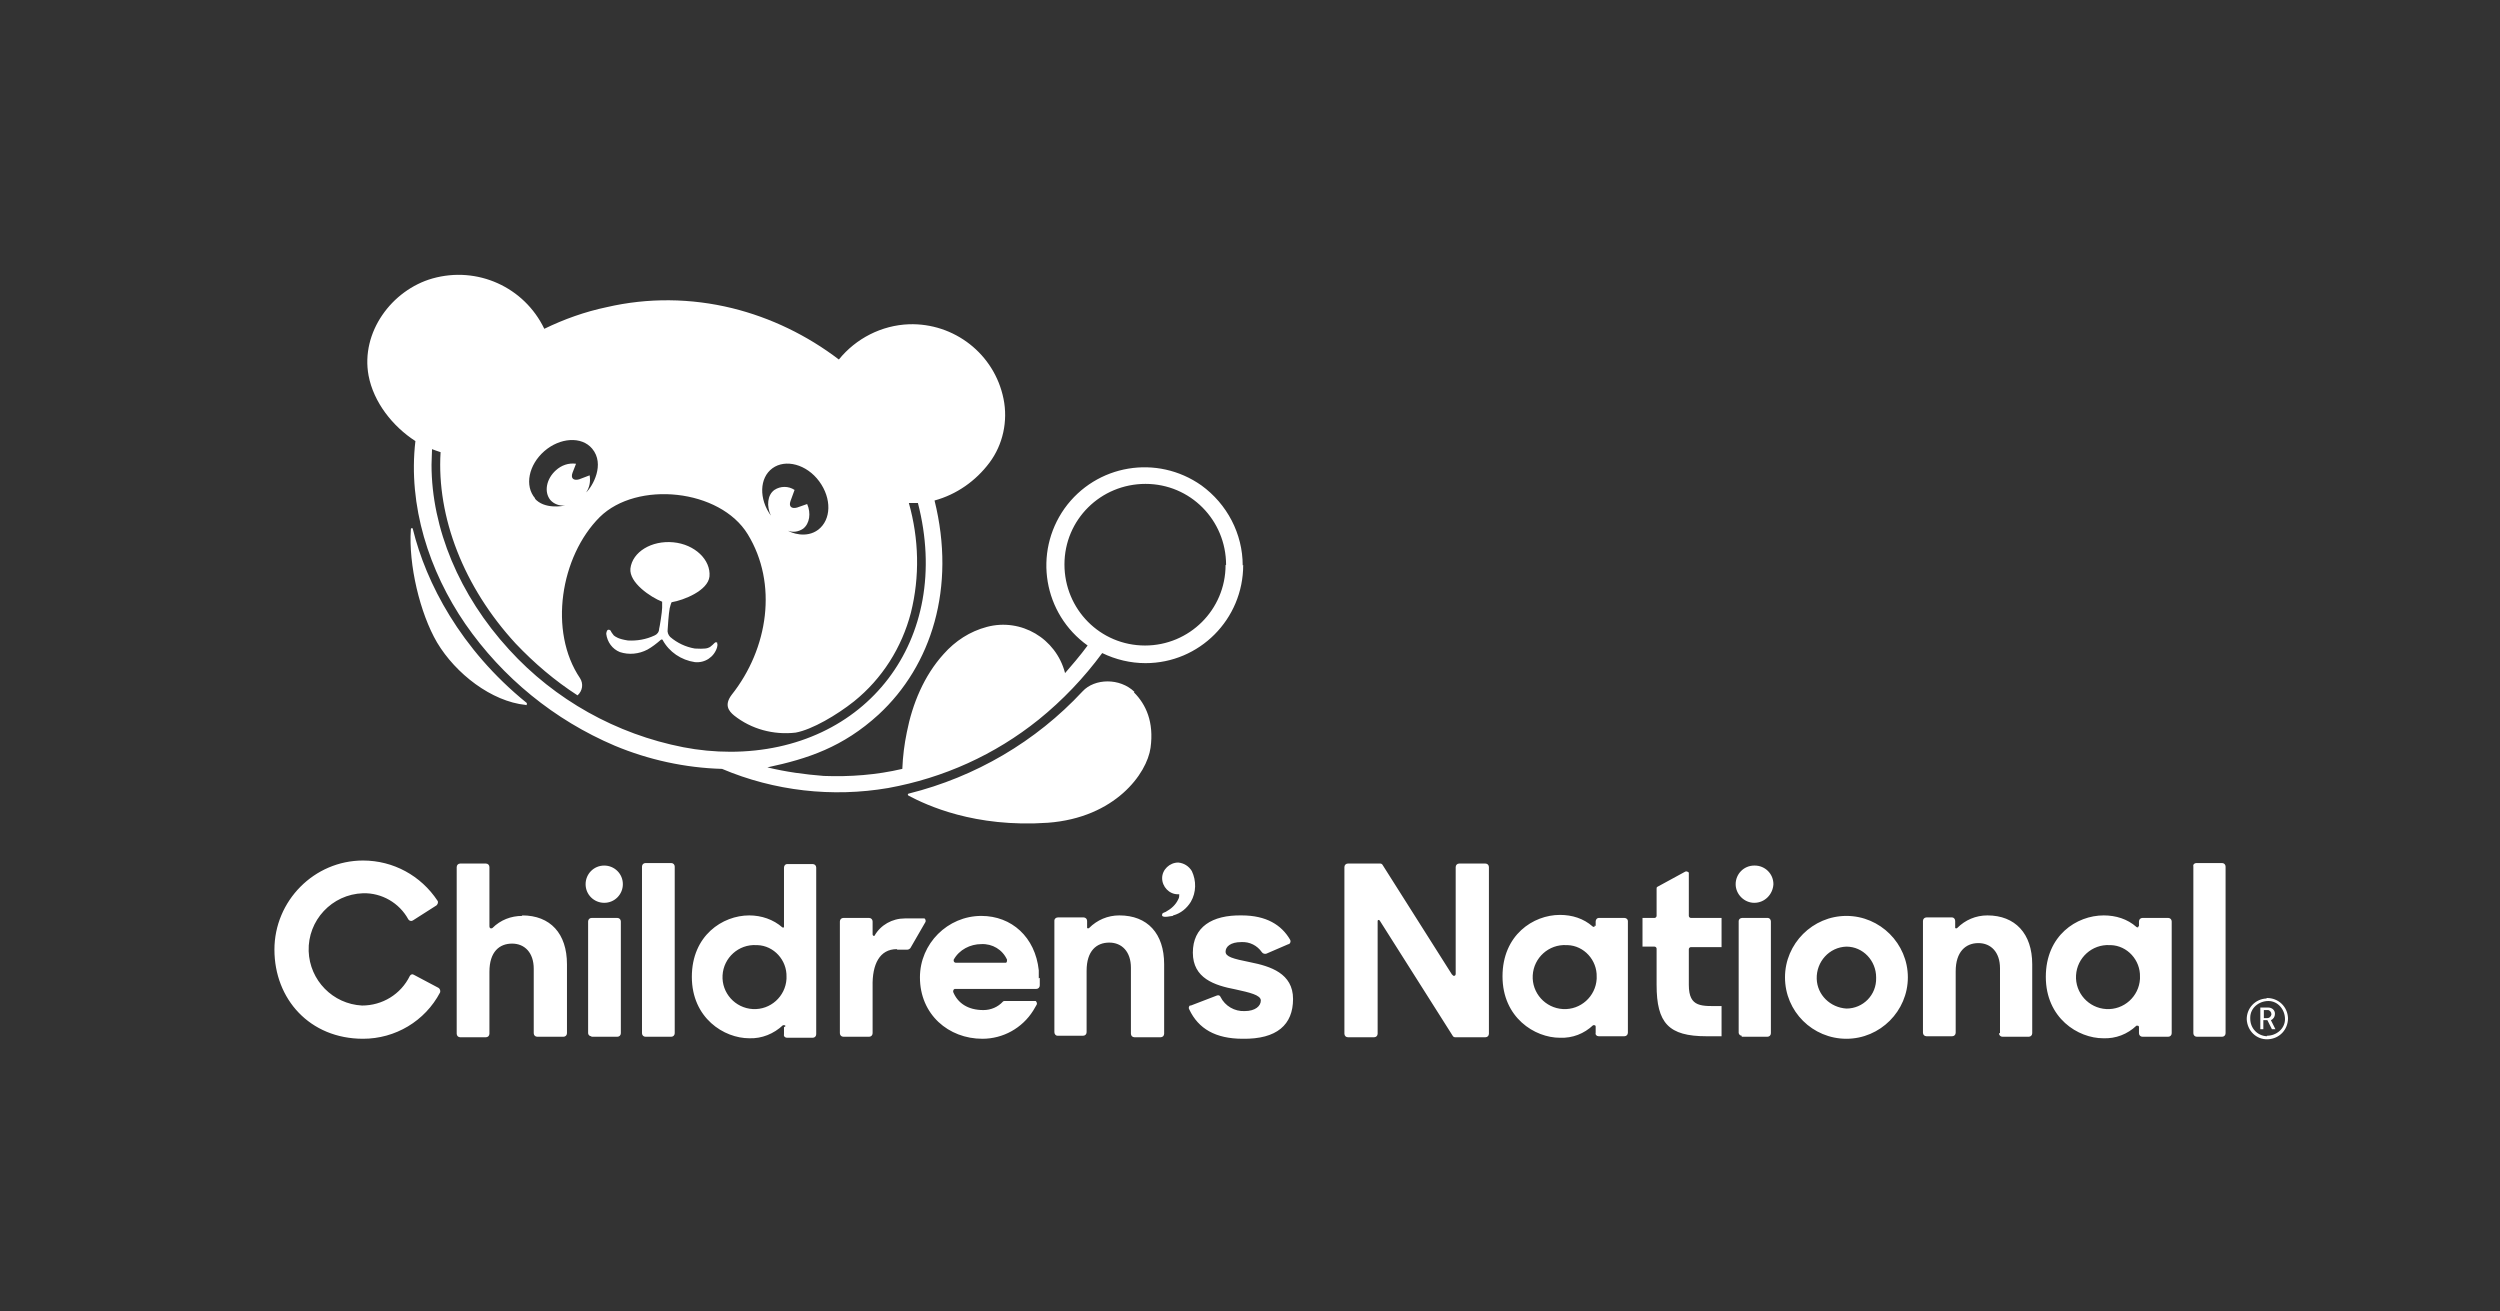
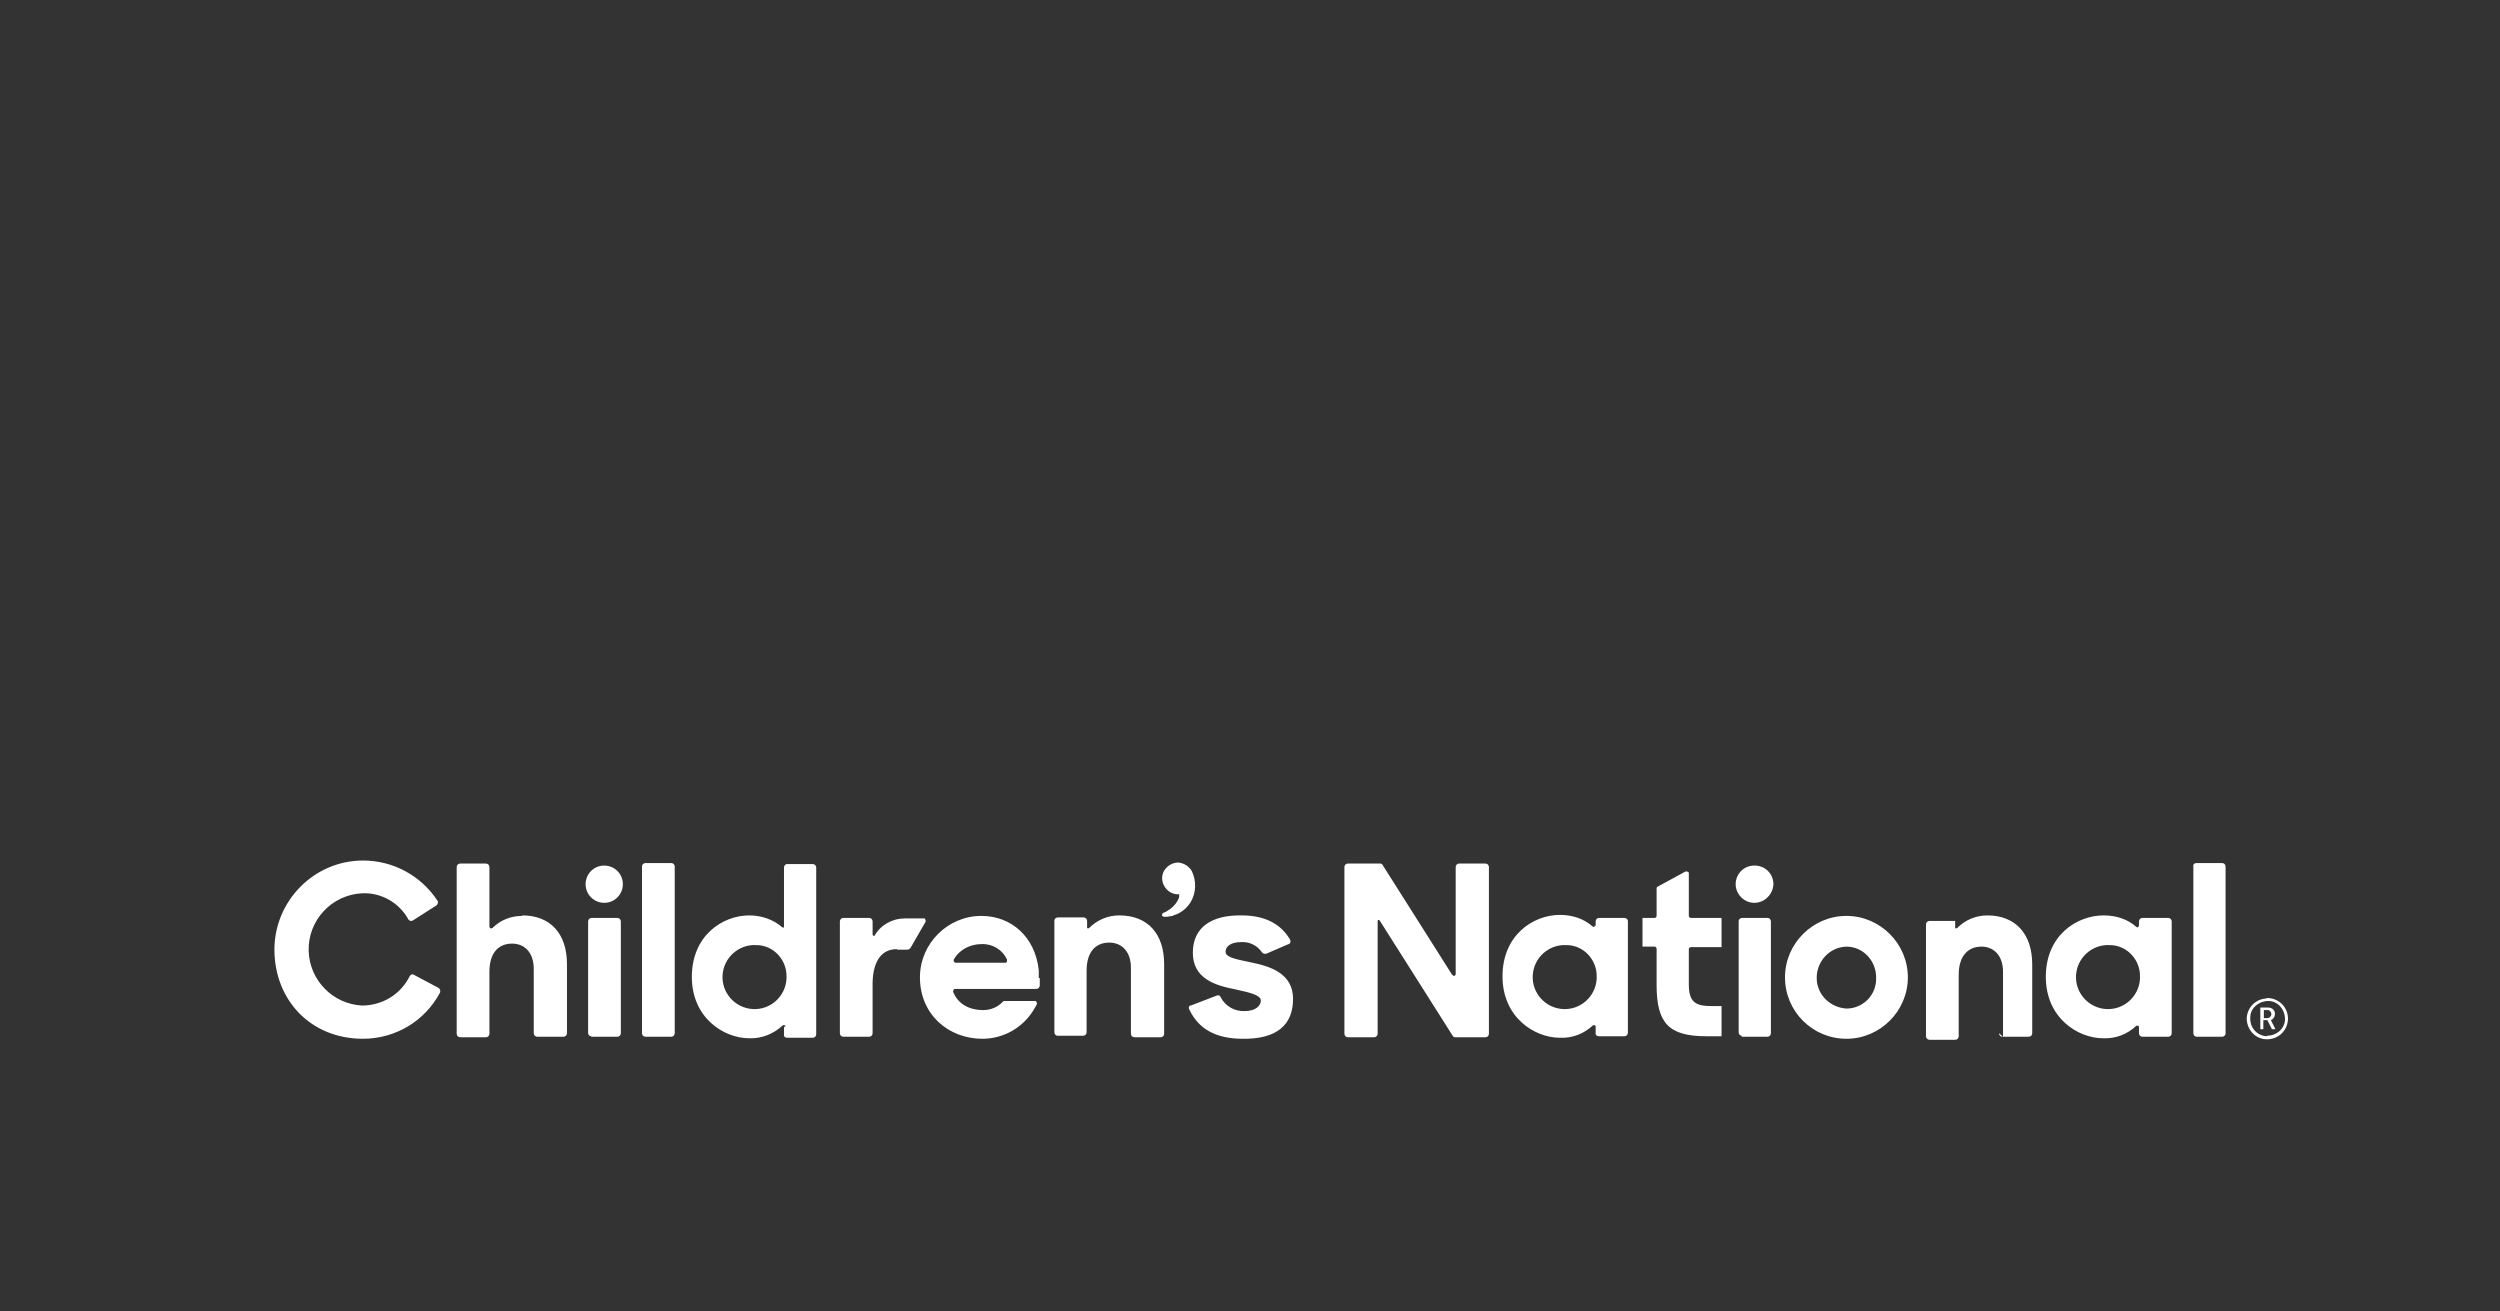
<svg xmlns="http://www.w3.org/2000/svg" id="Layer_1" data-name="Layer 1" viewBox="0 0 496.5 260.4">
  <rect x="0" y="0" width="496.5" height="260.4" fill="#333333" stroke="none" />
  <defs>
    <style> .cls-1 { fill: #fff; stroke-width: 0px; } </style>
  </defs>
-   <path class="cls-1" d="M450.2,198.2c2.3,0,4.1,1.7,4.2,4,0,2.3-1.7,4.1-4,4.2s-4.1-1.7-4.2-4c0,0,0,0,0,0,0-2.2,1.7-4,3.9-4.1,0,0,0,0,0,0ZM450.2,205.7c1.9,0,3.6-1.4,3.6-3.3,0-1.9-1.4-3.6-3.3-3.6s-3.6,1.4-3.6,3.3c0,0,0,.1,0,.2,0,1.9,1.4,3.4,3.3,3.5,0,0,0,0,0,0ZM448.9,200.1h1.6c.7,0,1.3.5,1.3,1.2,0,0,0,0,0,.1,0,.5-.3,1-.8,1.2h0s0,0,.1.2l.8,1.6h-.7l-.9-1.8h-.8v1.8h-.6v-4.4ZM450.3,202.2c.4,0,.7-.3.8-.7,0,0,0,0,0-.1,0-.4-.3-.7-.6-.8,0,0,0,0-.1,0h-.8v1.6h.8ZM354.5,194.1c0-6.7,5.5-12.2,12.2-12.2,6.7,0,12.2,5.5,12.2,12.2,0,6.7-5.5,12.2-12.2,12.2-6.7,0-12.2-5.4-12.2-12.2,0,0,0,0,0,0ZM372.6,194.1c0-3.3-2.6-6.1-5.9-6.1,0,0,0,0,0,0-3.4.1-6,3-5.9,6.4.1,3.2,2.7,5.7,5.9,5.9,3.3,0,6-2.7,5.9-6.1,0,0,0,0,0,0ZM326.2,182.3h2.4c.2,0,.4-.2.4-.4v-5.4c0-.2,0-.3.2-.4l5.5-3c.2-.1.5,0,.7.2,0,0,0,.1,0,.2v8.4c0,.2.2.4.4.4h6.1v5.8h-6.1c-.2,0-.4.2-.4.4v7.1c0,4.6,2.6,4.2,6.5,4.2v6h-3c-7.5,0-9.9-2.6-9.9-10.2v-7.2c0-.2-.2-.4-.4-.4h-2.4v-5.8ZM288.4,193.6l-13.8-21.8c-.1-.2-.3-.3-.5-.3h-6.4c-.4,0-.7.3-.7.7v33.1c0,.4.3.7.7.7h5.2c.4,0,.7-.3.7-.7h0v-22.4c0-.1.1-.2.2-.2,0,0,.1,0,.2.1l14.5,22.9c.1.2.3.3.5.3h6c.4,0,.7-.3.7-.7h0v-33.1c0-.4-.3-.7-.7-.7h-5.2c-.4,0-.7.3-.7.7v21.2c0,.2-.1.4-.3.4-.1,0-.3,0-.3-.2h0ZM436.2,205.9h5.1c.4,0,.7-.3.7-.7h0v-33.1c0-.4-.3-.7-.7-.7h-5.1c-.4,0-.7.3-.6.7v33.1c0,.4.3.7.7.7h0ZM348.4,171.9c-2.1,0-3.7,1.7-3.7,3.7s1.7,3.7,3.7,3.7c2.1,0,3.7-1.7,3.8-3.7h0c0-2.1-1.7-3.7-3.7-3.7h0ZM345.9,205.9h5.1c.4,0,.7-.3.7-.7h0v-22.2c0-.4-.3-.7-.6-.7,0,0,0,0,0,0h-5.1c-.4,0-.7.3-.7.6,0,0,0,0,0,0v22.2c0,.3.3.6.6.6ZM397,205.2c0,.4.3.7.7.7h5.2c.4,0,.7-.3.7-.7v-13.7c0-6.1-3.4-9.7-8.9-9.7-2.3,0-4.4.9-6,2.5-.1.1-.3.1-.4,0,0,0,0-.1,0-.2v-1.2c0-.4-.3-.7-.6-.7,0,0,0,0,0,0h-5.1c-.4,0-.7.3-.7.7h0v22.2c0,.4.3.7.7.7h5.1c.4,0,.7-.3.7-.7v-12.2c0-3.9,2-5.6,4.5-5.6s4.3,1.8,4.3,5v12.9ZM317.1,194c.1-3.3-2.5-6.2-5.8-6.3,0,0-.1,0-.2,0-3.5-.2-6.5,2.5-6.7,6-.2,3.5,2.5,6.5,6,6.7s6.5-2.5,6.7-6c0-.1,0-.2,0-.4ZM316.9,183.9v-.9c0-.4.3-.7.6-.7,0,0,0,0,0,0h5.1c.4,0,.7.3.7.6,0,0,0,0,0,0v22.2c0,.4-.3.7-.7.7h-5.1c-.4,0-.7-.3-.6-.7v-1.2c0-.2-.1-.3-.3-.3,0,0-.2,0-.2,0-1.8,1.7-4.1,2.6-6.6,2.5-5,0-11.4-4-11.4-12.2s6.1-12.2,11.4-12.2c2.4,0,4.7.7,6.5,2.3.1.1.3.1.4,0,0,0,0-.1,0-.2h0ZM425,194c.1-3.3-2.5-6.2-5.8-6.3,0,0-.1,0-.2,0-3.5-.2-6.5,2.5-6.7,6-.2,3.5,2.5,6.5,6,6.7s6.5-2.5,6.7-6c0-.1,0-.2,0-.4ZM424.8,183.9v-.9c0-.4.3-.7.7-.7h5.1c.4,0,.7.3.7.7h0v22.2c0,.4-.3.7-.7.7h-5.1c-.4,0-.7-.3-.7-.7v-1.2c0-.2-.1-.3-.3-.3,0,0-.2,0-.2,0-1.8,1.7-4.1,2.6-6.6,2.5-5,0-11.4-4-11.4-12.2s6.1-12.2,11.5-12.2c2.4,0,4.7.7,6.5,2.3.1.1.3.1.4,0,0,0,0-.1,0-.2h0ZM54.5,188.6c0-9.7,7.9-17.7,17.6-17.7,6,0,11.5,3,14.8,8,.2.3,0,.7-.2.9l-4.7,3c-.3.2-.7.1-.9-.2,0,0,0,0,0,0-1.8-3.3-5.3-5.3-9-5.2-6.2.2-11,5.4-10.8,11.5.2,5.8,4.8,10.5,10.6,10.8,4,0,7.7-2.2,9.5-5.9.2-.3.5-.4.8-.2l4.9,2.6c.3.2.4.6.3.9-3,5.7-8.9,9.2-15.3,9.2-10.6,0-17.6-7.9-17.6-17.7ZM236.5,199.7l5.2-2c.3-.1.6,0,.7.3.9,1.8,2.8,2.9,4.8,2.8,2.1,0,3.2-1,3.2-2.1s-2.3-1.6-5-2.2c-4.2-.8-8.5-2.2-8.5-7.3s3.8-7.5,9.7-7.4c4.9,0,7.9,1.9,9.6,4.8.2.3.1.7-.2.9,0,0,0,0-.1,0l-4.4,1.9c-.3.1-.7,0-.9-.3-.9-1.3-2.4-2.1-4.1-2-2.1,0-3.1.9-3.1,1.9s1.4,1.4,4.9,2.1c4,.8,8.5,2.2,8.5,7.3s-3.2,8-10,7.9c-5.4,0-8.8-2-10.6-5.8-.2-.3-.1-.6.1-.8,0,0,0,0,0,0h0ZM233,181.8c1.5-.4,2.7-1.4,3.5-2.7,1.1-1.9,1.1-4.2.2-6.1-.6-1-1.6-1.6-2.7-1.7-1.7,0-3.2,1.4-3.2,3.1s1.4,3.2,3.1,3.2h.3c0,.3,0,.7-.2,1-.5,1.1-1.4,1.9-2.5,2.5-.2.1-.7.2-.7.5,0,.1,0,.2,0,.3.4.4,1.8,0,2.1,0ZM206.3,194.3c0-.6,0-1.1,0-1.6-.7-6.6-5.4-10.8-11.4-10.8-6.7,0-12.2,5.5-12.2,12.2,0,0,0,0,0,0,0,7.4,5.7,12.2,12.4,12.2,4.1,0,7.9-2.1,10.1-5.6.2-.4.5-.8.7-1.2.1-.2,0-.5-.2-.7,0,0-.2,0-.2,0h-6c-.1,0-.2,0-.3.1-1,1.1-2.4,1.7-3.9,1.7-3.1,0-5.1-1.4-6-3.6,0-.2,0-.5.3-.6,0,0,.1,0,.2,0h16c.4,0,.7-.3.7-.7,0-.5,0-1,0-1.5h0ZM200,190.6c0,.2,0,.5-.2.6,0,0-.1,0-.2,0h-9.8c-.2,0-.4-.2-.4-.4,0,0,0-.1,0-.2,1.1-2,3.3-3.1,5.5-3.1,2.2-.1,4.2,1.1,5.1,3.1h0ZM120,171.9c-2.1,0-3.7,1.7-3.7,3.7,0,2.1,1.7,3.7,3.7,3.7,2.1,0,3.7-1.7,3.7-3.7,0,0,0,0,0,0,0-2.1-1.7-3.7-3.7-3.7h0ZM128.2,205.9h5.1c.4,0,.7-.3.7-.7v-33.1c0-.4-.3-.7-.7-.7h-5.1c-.4,0-.7.3-.7.7v33.1c0,.4.3.7.7.7h0,0ZM178.2,188.6h2c.2,0,.4-.1.6-.3l3-5.2c.1-.2,0-.6-.2-.7,0,0-.2,0-.3,0h-3.6c-2.5,0-4.8,1.3-6,3.4,0,.1-.2.1-.3,0,0,0-.1-.1-.1-.2v-2.6c0-.4-.3-.7-.7-.7h-5.1c-.4,0-.7.3-.7.7h0v22.2c0,.4.3.7.7.7h5.1c.4,0,.7-.3.7-.7v-9.3c-.1-4.4,1.4-7.4,4.8-7.4h0ZM117.5,205.9h5.1c.4,0,.7-.3.7-.7v-22.2c0-.4-.3-.7-.7-.7h-5.1c-.4,0-.7.3-.7.7h0v22.2c0,.3.3.6.6.6h0ZM103.7,181.9c-2.2,0-4.3.8-5.9,2.4-.1.1-.4.1-.5,0,0,0-.1-.2-.1-.3v-11.8c0-.4-.3-.7-.7-.7h-5.1c-.4,0-.7.3-.7.7h0v33.1c0,.4.3.7.7.7h5.1c.4,0,.7-.3.7-.7h0v-12.3c0-4,2-5.6,4.5-5.6s4.3,1.8,4.3,5v12.8c0,.4.3.7.7.7h5.2c.4,0,.7-.3.7-.7h0v-13.7c0-6.1-3.3-9.7-8.9-9.7h0ZM224.6,205.3c0,.4.3.7.7.7h5.2c.4,0,.7-.3.7-.7h0v-13.8c0-6.1-3.3-9.7-8.9-9.7-2.3,0-4.4.9-6,2.5-.1.1-.3.1-.4,0,0,0,0-.1,0-.2v-1.2c0-.4-.3-.7-.7-.7h-5.1c-.4,0-.7.3-.7.6,0,0,0,0,0,0v22.2c0,.4.3.7.6.7h5.1c.4,0,.7-.3.7-.7h0v-12.2c0-4,2-5.6,4.5-5.6s4.3,1.8,4.3,5v12.9ZM156.2,194c.1-3.3-2.5-6.2-5.8-6.3,0,0-.1,0-.2,0-3.5-.2-6.5,2.5-6.7,6-.2,3.5,2.5,6.5,6,6.7s6.5-2.5,6.7-6c0-.1,0-.2,0-.4ZM156,203.8c0-.1-.1-.2-.3-.2,0,0-.1,0-.2,0-1.8,1.7-4.2,2.7-6.7,2.6-5,0-11.4-4-11.4-12.2s6.1-12.2,11.4-12.2c2.4,0,4.8.8,6.6,2.4.1,0,.3,0,.3,0,0,0,0,0,0,0v-11.9c0-.4.3-.7.6-.7h5.1c.4,0,.7.3.7.7h0v33.1c0,.4-.3.7-.7.7h-5.1c-.4,0-.7-.3-.6-.7v-1.4Z" />
-   <path class="cls-1" d="M104.6,140c0,0-.1.1-.2,0-6.8-.7-13.9-6.2-17.6-12.4-3.4-5.8-5.7-15.5-5.2-22.5,0-.1,0-.2.2-.2,0,0,0,0,0,0,.1,0,.2,0,.2.2,2.6,10.6,9.4,23.8,22.6,34.5,0,0,.1.2,0,.3ZM225.3,137.4c-2.9-2.8-7.9-2.7-10.3-.1-9.3,10-21.3,17-34.5,20.3,0,0-.1,0-.2.1,0,.1,0,.2.1.3,3.6,1.9,13.1,6.4,27.7,5.4,13.4-1,19.7-9.8,20.4-14.9s-.9-8.6-3.3-11h0ZM142.5,127.7c-.2-.2-.4-.2-.6,0-.3.3-.5.5-.9.8-.5.3-1.1.4-3,.3-1.8-.3-3.5-1.1-4.9-2.3-.4-.4-.6-1-.5-1.5,0-.2.2-3.2.4-4.2.3-1.2.4-1.2.4-1.2,2.4-.4,7.2-2.3,7.5-5.1.3-3.3-2.9-6.4-7.2-6.8s-8.1,1.9-8.5,5.2c-.3,2.8,4,5.7,6.3,6.6,0,0,0,.4,0,1.2s-.5,3.9-.6,4.2c0,.6-.4,1.1-.9,1.3-1.7.8-3.5,1.1-5.3,1-1.9-.3-2.4-.7-2.8-1-.2-.3-.5-.6-.6-.9-.1-.2-.4-.3-.6-.2-.2.1-.3.6-.3.8.2,1.6,1.2,3,2.7,3.6,1.8.6,3.8.4,5.5-.5.9-.5,1.8-1.2,2.6-1.9,0,0,.1-.1.2-.1,0,0,.2,0,.2.1,1.3,2.4,3.7,4,6.4,4.4,2,.2,3.8-1,4.4-2.9,0-.2.2-.6,0-.8h0ZM246.9,112.2c0,10.8-8.7,19.5-19.4,19.5-3,0-5.9-.7-8.6-2-3.6,4.9-7.9,9.4-12.6,13.2-8.7,7-18.9,11.6-29.9,13.6-11.1,1.9-22.6.6-33-3.8-7.3-.2-14.6-1.8-21.3-4.6-12-5.1-22.3-13.5-29.7-24.2-7.2-10.5-11.4-23.5-9.9-36.3-4.5-2.9-8.3-7.7-9.3-13-1.6-8.6,4.6-17,12.7-19.3,8.9-2.5,18.2,1.7,22.2,10,3.9-1.9,8.1-3.4,12.4-4.3,8.2-1.9,16.7-1.8,24.9.2,7.7,1.9,14.9,5.4,21.2,10.2,3.4-4.2,8.5-6.8,13.9-7,9-.3,17,5.9,18.8,14.8.9,4.4-.1,9.1-2.8,12.7-2.7,3.6-6.5,6.3-10.9,7.5,4.3,17.3-.6,32.8-11.1,42.5-7.1,6.5-14.1,8.8-22.1,10.5,3.7.9,7.4,1.4,11.2,1.7,5.2.2,10.5-.2,15.6-1.4.1-2.5.4-4.9.9-7.3,1.1-5.6,3.4-11.2,7.3-15.5,2.3-2.6,5.2-4.5,8.6-5.4,6.8-1.8,13.7,2.3,15.5,9.1,0,0,0,0,0,.1.8-.9,3.2-3.7,4.5-5.5-8.8-6.3-10.8-18.4-4.6-27.2,6.3-8.8,18.4-10.8,27.2-4.6,5.1,3.7,8.2,9.6,8.2,15.9h0ZM153.1,102.4c-.9-1.9-.7-4.1.7-5.1,1.2-.8,2.8-.8,4,0l-.8,2.2c-.4,1.1.2,1.6,1.3,1.3l2-.7c.8,1.8.5,3.9-.8,4.9-.9.6-2,.8-3,.4.6.4,3.6,1.6,6-.2,2.6-2,2.7-6.2.2-9.6s-6.7-4.5-9.3-2.6-2.7,6.1-.3,9.4h0ZM106.2,99c1.9,2.2,5.6,1.5,6,1.4-1.1.1-2.2-.3-2.9-1.1-1.3-1.6-.8-4.2,1.1-5.9,1.1-1,2.5-1.5,4-1.3l-.7,1.8c-.4,1.1.2,1.6,1.3,1.3l2.1-.8c.2,1.2,0,2.4-.7,3.4,1.3-1.2,3.8-5.6,1.2-8.7-2.1-2.5-6.4-2.2-9.5.5s-4,6.9-1.8,9.4ZM145,149.3c27,0,44.3-22.2,37.3-49.4-.6,0-1.2,0-1.8,0,2,7.1,2.2,14.6.4,21.8-1.8,6.9-5.7,13.1-11.3,17.6-3.4,2.7-8.3,5.6-11.6,6.2-4.4.5-8.8-.7-12.2-3.4-1.1-.9-2-2.1-.5-4.1,7.3-9.2,9.2-22.1,3.2-31.9-5.5-9-22-10.7-29.4-3.4-7.8,7.8-10.2,22.7-3.9,32,.7,1.1.5,2.5-.5,3.4-4.5-2.9-8.6-6.4-12.3-10.3-10.3-11.2-15.7-25.1-14.9-38-.6-.2-1.2-.4-1.7-.6,0,1-.1,2-.1,3.1,0,12.6,5.5,25.9,15.4,36.7,9.1,10,21.3,16.8,34.6,19.4,3.1.6,6.2.9,9.4.9ZM243.5,112.2c0-8.9-7.1-16.1-16-16.1-8.9,0-16.1,7.1-16.1,16,0,8.9,7.1,16.1,16,16.1,0,0,0,0,0,0,8.8,0,16-7.1,16-16,0,0,0,0,0,0h0Z" />
+   <path class="cls-1" d="M450.2,198.2c2.3,0,4.1,1.7,4.2,4,0,2.3-1.7,4.1-4,4.2s-4.1-1.7-4.2-4c0,0,0,0,0,0,0-2.2,1.7-4,3.9-4.1,0,0,0,0,0,0ZM450.2,205.7c1.9,0,3.6-1.4,3.6-3.3,0-1.9-1.4-3.6-3.3-3.6s-3.6,1.4-3.6,3.3c0,0,0,.1,0,.2,0,1.9,1.4,3.4,3.3,3.5,0,0,0,0,0,0ZM448.9,200.1h1.6c.7,0,1.3.5,1.3,1.2,0,0,0,0,0,.1,0,.5-.3,1-.8,1.2h0s0,0,.1.2l.8,1.6h-.7l-.9-1.8h-.8v1.8h-.6v-4.4ZM450.3,202.2c.4,0,.7-.3.8-.7,0,0,0,0,0-.1,0-.4-.3-.7-.6-.8,0,0,0,0-.1,0h-.8v1.6h.8ZM354.5,194.1c0-6.7,5.5-12.2,12.2-12.2,6.7,0,12.2,5.5,12.2,12.2,0,6.7-5.5,12.2-12.2,12.2-6.7,0-12.2-5.4-12.2-12.2,0,0,0,0,0,0ZM372.6,194.1c0-3.3-2.6-6.1-5.9-6.1,0,0,0,0,0,0-3.4.1-6,3-5.9,6.4.1,3.2,2.7,5.7,5.9,5.9,3.3,0,6-2.7,5.9-6.1,0,0,0,0,0,0ZM326.2,182.3h2.4c.2,0,.4-.2.4-.4v-5.4c0-.2,0-.3.2-.4l5.5-3c.2-.1.5,0,.7.2,0,0,0,.1,0,.2v8.4c0,.2.2.4.4.4h6.1v5.8h-6.1c-.2,0-.4.2-.4.4v7.1c0,4.6,2.6,4.2,6.5,4.2v6h-3c-7.5,0-9.9-2.6-9.9-10.2v-7.2c0-.2-.2-.4-.4-.4h-2.4v-5.8ZM288.4,193.6l-13.8-21.8c-.1-.2-.3-.3-.5-.3h-6.4c-.4,0-.7.3-.7.7v33.1c0,.4.3.7.7.7h5.2c.4,0,.7-.3.7-.7h0v-22.4c0-.1.1-.2.2-.2,0,0,.1,0,.2.1l14.5,22.9c.1.2.3.3.5.3h6c.4,0,.7-.3.7-.7h0v-33.1c0-.4-.3-.7-.7-.7h-5.2c-.4,0-.7.3-.7.7v21.2c0,.2-.1.4-.3.4-.1,0-.3,0-.3-.2h0ZM436.2,205.9h5.1c.4,0,.7-.3.7-.7h0v-33.1c0-.4-.3-.7-.7-.7h-5.1c-.4,0-.7.3-.6.7v33.1c0,.4.3.7.7.7h0ZM348.4,171.9c-2.1,0-3.7,1.7-3.7,3.7s1.7,3.7,3.7,3.7c2.1,0,3.7-1.7,3.8-3.7h0c0-2.1-1.7-3.7-3.7-3.7h0ZM345.9,205.9h5.1c.4,0,.7-.3.7-.7h0v-22.2c0-.4-.3-.7-.6-.7,0,0,0,0,0,0h-5.1c-.4,0-.7.3-.7.6,0,0,0,0,0,0v22.2c0,.3.3.6.6.6ZM397,205.2c0,.4.3.7.7.7h5.2c.4,0,.7-.3.7-.7v-13.7c0-6.1-3.4-9.7-8.9-9.7-2.3,0-4.4.9-6,2.5-.1.1-.3.1-.4,0,0,0,0-.1,0-.2v-1.2h-5.1c-.4,0-.7.3-.7.7h0v22.2c0,.4.3.7.7.7h5.1c.4,0,.7-.3.7-.7v-12.2c0-3.9,2-5.6,4.5-5.6s4.3,1.8,4.3,5v12.9ZM317.1,194c.1-3.3-2.5-6.2-5.8-6.3,0,0-.1,0-.2,0-3.5-.2-6.5,2.5-6.7,6-.2,3.5,2.5,6.5,6,6.7s6.5-2.5,6.7-6c0-.1,0-.2,0-.4ZM316.9,183.9v-.9c0-.4.3-.7.6-.7,0,0,0,0,0,0h5.1c.4,0,.7.3.7.6,0,0,0,0,0,0v22.2c0,.4-.3.7-.7.7h-5.1c-.4,0-.7-.3-.6-.7v-1.2c0-.2-.1-.3-.3-.3,0,0-.2,0-.2,0-1.8,1.7-4.1,2.6-6.6,2.5-5,0-11.4-4-11.4-12.2s6.1-12.2,11.4-12.2c2.4,0,4.7.7,6.5,2.3.1.1.3.1.4,0,0,0,0-.1,0-.2h0ZM425,194c.1-3.3-2.5-6.2-5.8-6.3,0,0-.1,0-.2,0-3.5-.2-6.5,2.5-6.7,6-.2,3.5,2.5,6.5,6,6.7s6.5-2.5,6.7-6c0-.1,0-.2,0-.4ZM424.8,183.9v-.9c0-.4.3-.7.7-.7h5.1c.4,0,.7.3.7.7h0v22.2c0,.4-.3.7-.7.7h-5.1c-.4,0-.7-.3-.7-.7v-1.2c0-.2-.1-.3-.3-.3,0,0-.2,0-.2,0-1.8,1.7-4.1,2.6-6.6,2.5-5,0-11.4-4-11.4-12.2s6.1-12.2,11.5-12.2c2.4,0,4.7.7,6.5,2.3.1.1.3.1.4,0,0,0,0-.1,0-.2h0ZM54.5,188.6c0-9.7,7.9-17.7,17.6-17.7,6,0,11.5,3,14.8,8,.2.3,0,.7-.2.9l-4.7,3c-.3.2-.7.1-.9-.2,0,0,0,0,0,0-1.8-3.3-5.3-5.3-9-5.2-6.2.2-11,5.4-10.8,11.5.2,5.8,4.8,10.5,10.6,10.8,4,0,7.7-2.2,9.5-5.9.2-.3.5-.4.8-.2l4.9,2.6c.3.2.4.6.3.9-3,5.7-8.9,9.2-15.3,9.2-10.6,0-17.6-7.9-17.6-17.7ZM236.5,199.7l5.2-2c.3-.1.6,0,.7.3.9,1.8,2.8,2.9,4.8,2.8,2.1,0,3.2-1,3.2-2.1s-2.3-1.6-5-2.2c-4.2-.8-8.5-2.2-8.5-7.3s3.8-7.5,9.7-7.4c4.9,0,7.9,1.9,9.6,4.8.2.3.1.7-.2.9,0,0,0,0-.1,0l-4.4,1.9c-.3.1-.7,0-.9-.3-.9-1.3-2.4-2.1-4.1-2-2.1,0-3.1.9-3.1,1.9s1.4,1.4,4.9,2.1c4,.8,8.5,2.2,8.5,7.3s-3.2,8-10,7.9c-5.4,0-8.8-2-10.6-5.8-.2-.3-.1-.6.1-.8,0,0,0,0,0,0h0ZM233,181.8c1.5-.4,2.7-1.4,3.5-2.7,1.1-1.9,1.1-4.2.2-6.1-.6-1-1.6-1.6-2.7-1.7-1.7,0-3.2,1.4-3.2,3.1s1.4,3.2,3.1,3.2h.3c0,.3,0,.7-.2,1-.5,1.1-1.4,1.9-2.5,2.5-.2.1-.7.2-.7.5,0,.1,0,.2,0,.3.4.4,1.8,0,2.1,0ZM206.3,194.3c0-.6,0-1.1,0-1.6-.7-6.6-5.4-10.8-11.4-10.8-6.7,0-12.2,5.5-12.2,12.2,0,0,0,0,0,0,0,7.4,5.7,12.2,12.4,12.2,4.1,0,7.9-2.1,10.1-5.6.2-.4.5-.8.7-1.2.1-.2,0-.5-.2-.7,0,0-.2,0-.2,0h-6c-.1,0-.2,0-.3.1-1,1.1-2.4,1.7-3.9,1.7-3.1,0-5.1-1.4-6-3.6,0-.2,0-.5.3-.6,0,0,.1,0,.2,0h16c.4,0,.7-.3.7-.7,0-.5,0-1,0-1.5h0ZM200,190.6c0,.2,0,.5-.2.6,0,0-.1,0-.2,0h-9.8c-.2,0-.4-.2-.4-.4,0,0,0-.1,0-.2,1.1-2,3.3-3.1,5.5-3.1,2.2-.1,4.2,1.1,5.1,3.1h0ZM120,171.9c-2.1,0-3.7,1.7-3.7,3.7,0,2.1,1.7,3.7,3.7,3.7,2.1,0,3.7-1.7,3.7-3.7,0,0,0,0,0,0,0-2.1-1.7-3.7-3.7-3.7h0ZM128.2,205.9h5.1c.4,0,.7-.3.7-.7v-33.1c0-.4-.3-.7-.7-.7h-5.1c-.4,0-.7.3-.7.7v33.1c0,.4.3.7.7.7h0,0ZM178.2,188.6h2c.2,0,.4-.1.6-.3l3-5.2c.1-.2,0-.6-.2-.7,0,0-.2,0-.3,0h-3.6c-2.5,0-4.8,1.3-6,3.4,0,.1-.2.1-.3,0,0,0-.1-.1-.1-.2v-2.6c0-.4-.3-.7-.7-.7h-5.1c-.4,0-.7.3-.7.7h0v22.2c0,.4.3.7.7.7h5.1c.4,0,.7-.3.7-.7v-9.3c-.1-4.4,1.4-7.4,4.8-7.4h0ZM117.5,205.9h5.1c.4,0,.7-.3.7-.7v-22.2c0-.4-.3-.7-.7-.7h-5.1c-.4,0-.7.3-.7.7h0v22.2c0,.3.3.6.6.6h0ZM103.7,181.9c-2.2,0-4.3.8-5.9,2.4-.1.1-.4.1-.5,0,0,0-.1-.2-.1-.3v-11.8c0-.4-.3-.7-.7-.7h-5.1c-.4,0-.7.3-.7.7h0v33.1c0,.4.3.7.7.7h5.1c.4,0,.7-.3.7-.7h0v-12.3c0-4,2-5.6,4.5-5.6s4.3,1.8,4.3,5v12.8c0,.4.3.7.7.7h5.2c.4,0,.7-.3.7-.7h0v-13.7c0-6.1-3.3-9.7-8.9-9.7h0ZM224.6,205.3c0,.4.3.7.7.7h5.2c.4,0,.7-.3.7-.7h0v-13.8c0-6.1-3.3-9.7-8.9-9.7-2.3,0-4.4.9-6,2.5-.1.1-.3.1-.4,0,0,0,0-.1,0-.2v-1.2c0-.4-.3-.7-.7-.7h-5.1c-.4,0-.7.3-.7.6,0,0,0,0,0,0v22.2c0,.4.3.7.6.7h5.1c.4,0,.7-.3.7-.7h0v-12.2c0-4,2-5.6,4.5-5.6s4.3,1.8,4.3,5v12.9ZM156.2,194c.1-3.3-2.5-6.2-5.8-6.3,0,0-.1,0-.2,0-3.5-.2-6.5,2.5-6.7,6-.2,3.5,2.5,6.5,6,6.7s6.5-2.5,6.7-6c0-.1,0-.2,0-.4ZM156,203.8c0-.1-.1-.2-.3-.2,0,0-.1,0-.2,0-1.8,1.7-4.2,2.7-6.7,2.6-5,0-11.4-4-11.4-12.2s6.1-12.2,11.4-12.2c2.4,0,4.8.8,6.6,2.4.1,0,.3,0,.3,0,0,0,0,0,0,0v-11.9c0-.4.3-.7.6-.7h5.1c.4,0,.7.3.7.7h0v33.1c0,.4-.3.7-.7.7h-5.1c-.4,0-.7-.3-.6-.7v-1.4Z" />
</svg>